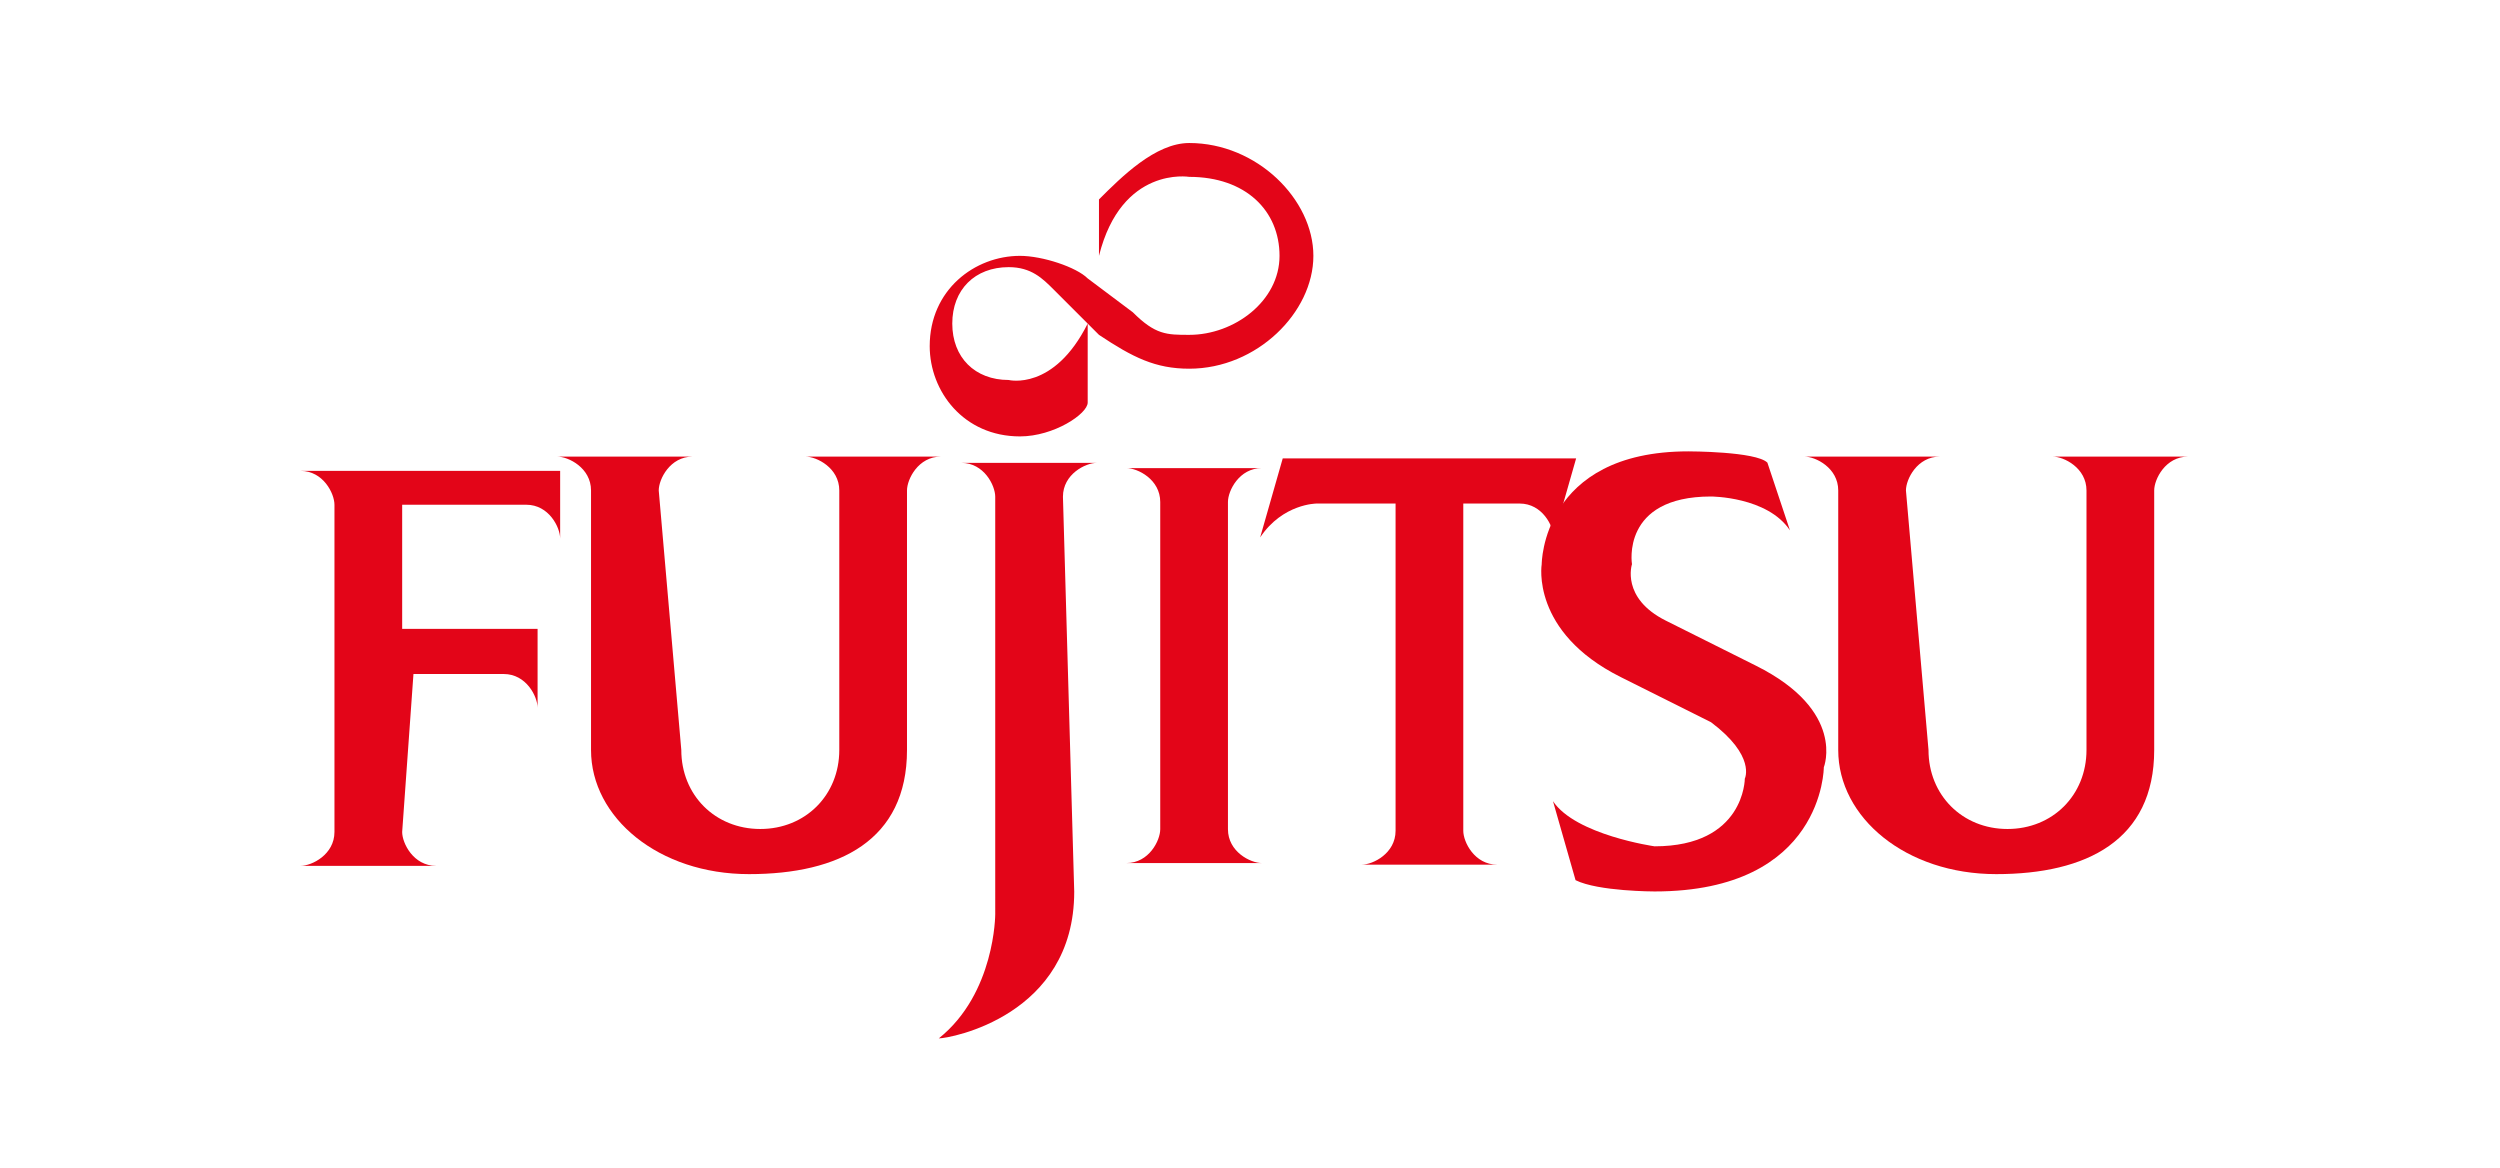
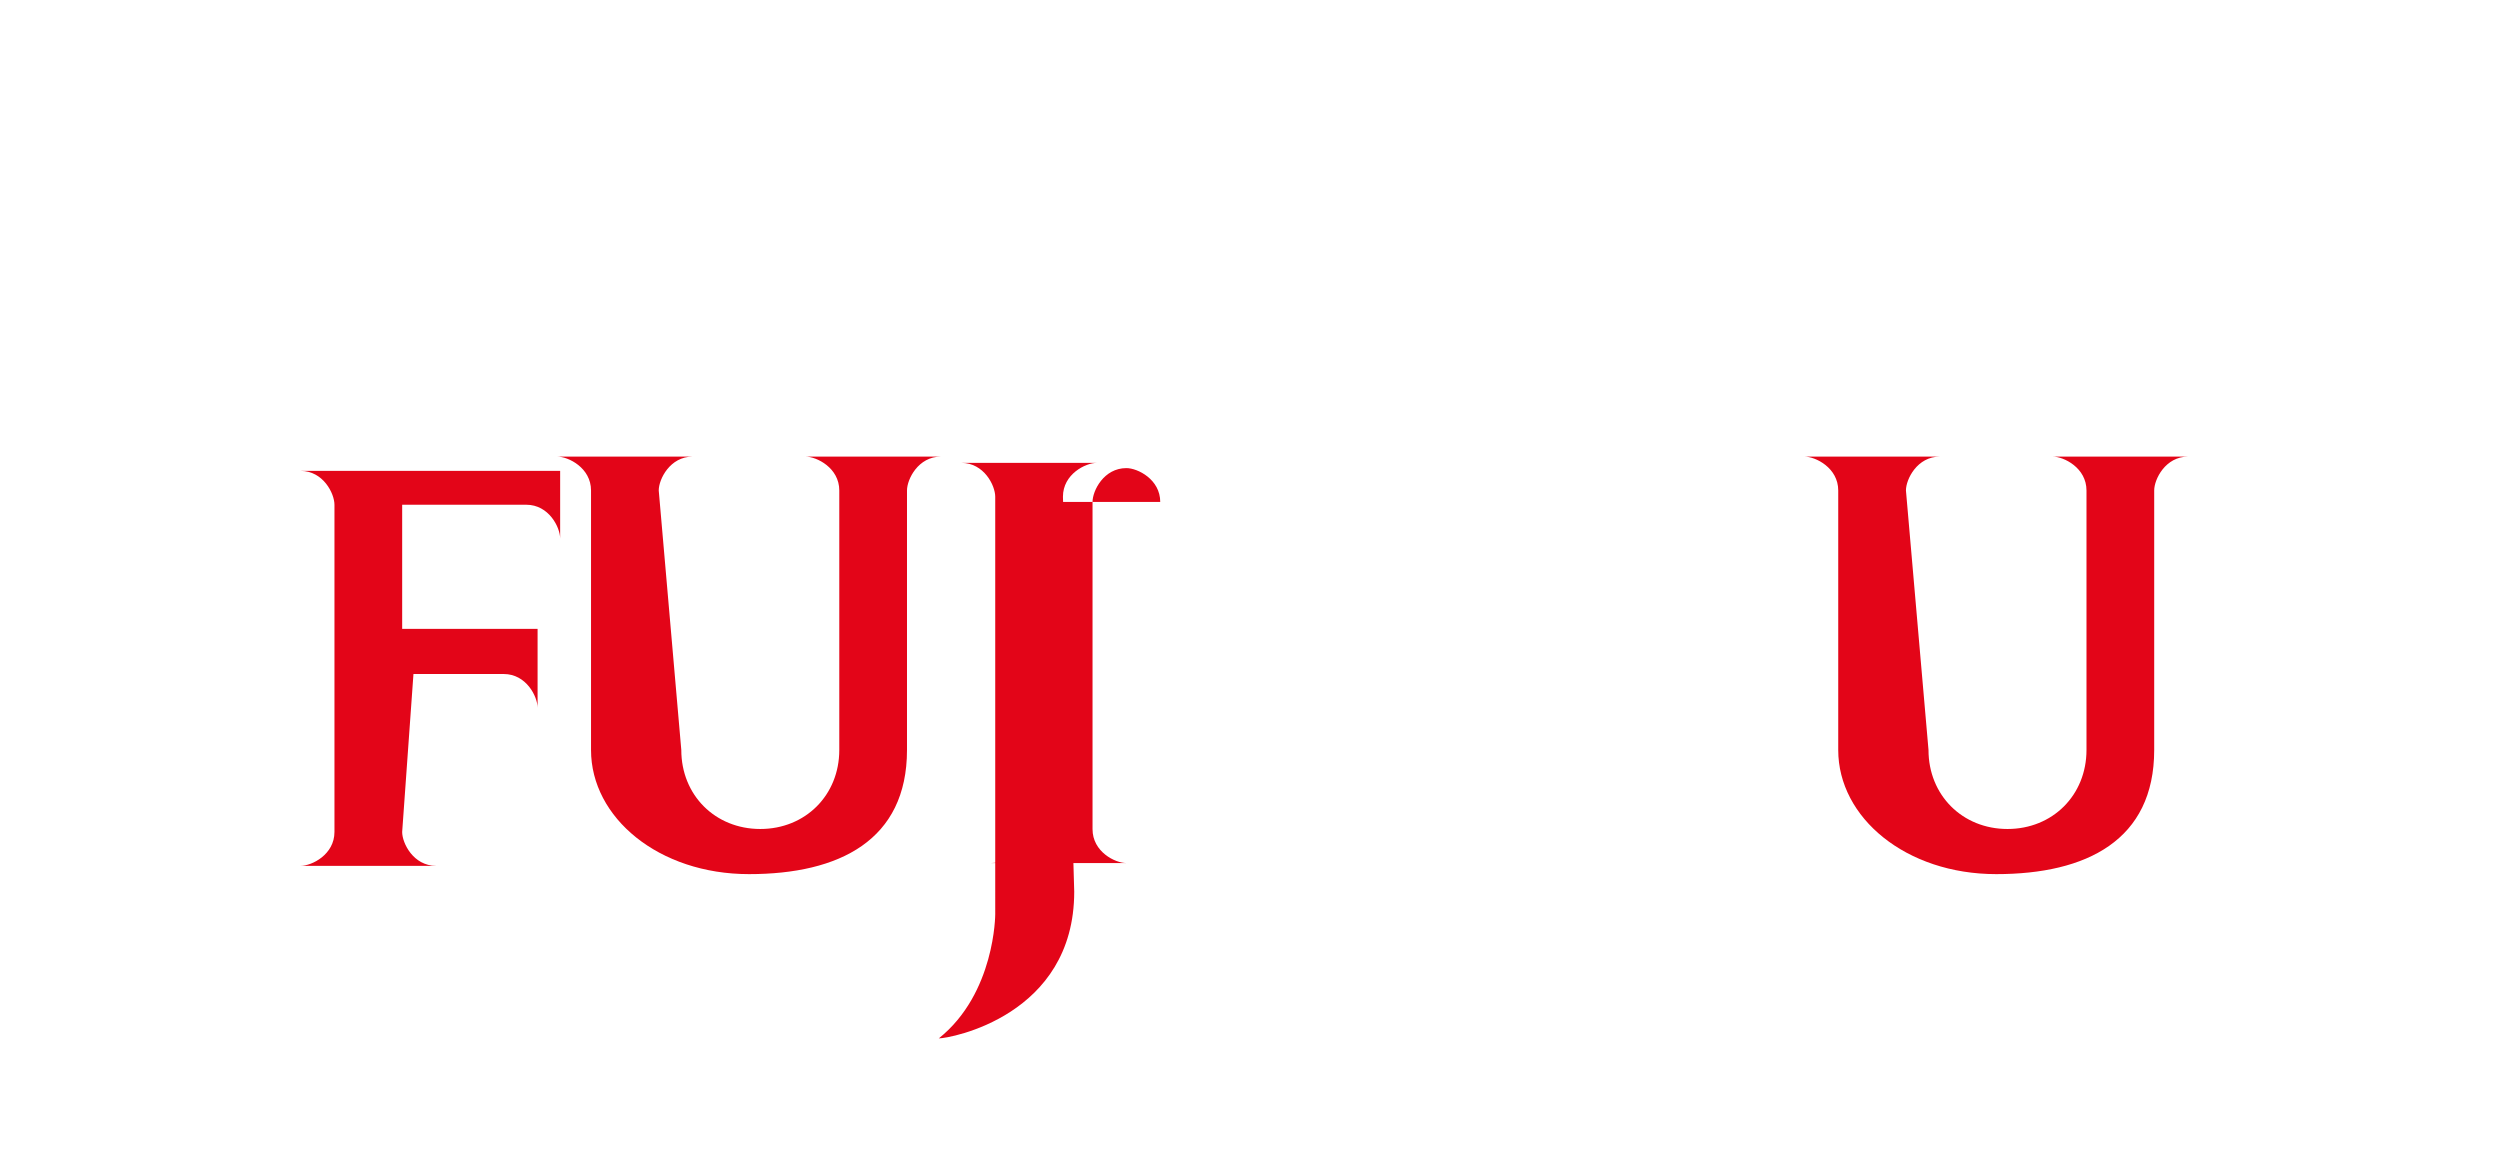
<svg xmlns="http://www.w3.org/2000/svg" id="Calque_1" x="0px" y="0px" viewBox="0 0 94.2 44" style="enable-background:new 0 0 94.2 44;" xml:space="preserve">
  <style type="text/css">	.st0{fill:#E30518;}</style>
  <g id="layer1" transform="translate(-398.571,-700.482)">
    <g id="g5598" transform="matrix(4.252,0,0,-4.252,426.906,839.407)">
      <path id="path5600" class="st0" d="M-3,26.7h0.8c0.2,0,0.3-0.2,0.3-0.3l0,0v0.7h-1.2v1.1H-2c0.2,0,0.3-0.2,0.3-0.3l0,0v0.6H-4l0,0   c0.2,0,0.3-0.2,0.3-0.3v-2.9c0-0.2-0.2-0.3-0.3-0.3l0,0h1.2l0,0c-0.2,0-0.3,0.2-0.3,0.3L-3,26.7z" />
    </g>
    <g id="g5602" transform="matrix(4.252,0,0,-4.252,499.928,863.105)">
      <path id="path5604" class="st0" d="M-17.8,31.6c0-0.4,0.3-0.7,0.7-0.7c0.4,0,0.7,0.3,0.7,0.7v2.3c0,0.2-0.2,0.3-0.3,0.3l0,0h1.2   l0,0c-0.2,0-0.3-0.2-0.3-0.3v-2.3c0-0.8-0.6-1.1-1.4-1.1s-1.4,0.5-1.4,1.1v2.3c0,0.2-0.2,0.3-0.3,0.3l0,0h1.2l0,0   c-0.2,0-0.3-0.2-0.3-0.3L-17.8,31.6z" />
    </g>
    <g id="g5606" transform="matrix(4.252,0,0,-4.252,791.72,801.679)">
-       <path id="path5608" class="st0" d="M-76.6,19.1c-0.2,0.3-0.7,0.3-0.7,0.3c-0.8,0-0.7-0.6-0.7-0.6s-0.1-0.3,0.3-0.5l0.8-0.4   c0.8-0.4,0.6-0.9,0.6-0.9s0-1.1-1.5-1.1c0,0-0.5,0-0.7,0.1l-0.2,0.7l0,0c0.2-0.3,0.9-0.4,0.9-0.4c0.8,0,0.8,0.6,0.8,0.6   s0.1,0.2-0.3,0.5l-0.8,0.4c-0.8,0.4-0.7,1-0.7,1s0,1,1.3,1c0,0,0.6,0,0.7-0.1L-76.6,19.1L-76.6,19.1z" />
-     </g>
+       </g>
    <g id="g5610" transform="matrix(4.252,0,0,-4.252,617.714,746.69)">
-       <path id="path5612" class="st0" d="M-41.5,8.1c0.2-0.2,0.3-0.2,0.5-0.2c0.4,0,0.8,0.3,0.8,0.7c0,0.4-0.3,0.7-0.8,0.7   c0,0-0.6,0.1-0.8-0.7v0.5c0.2,0.2,0.5,0.5,0.8,0.5c0.6,0,1.1-0.5,1.1-1c0-0.5-0.5-1-1.1-1c-0.3,0-0.5,0.1-0.8,0.3l-0.4,0.4   c-0.1,0.1-0.2,0.2-0.4,0.2c-0.3,0-0.5-0.2-0.5-0.5c0-0.3,0.2-0.5,0.5-0.5c0,0,0.4-0.1,0.7,0.5V7.3C-41.9,7.2-42.2,7-42.5,7   c-0.5,0-0.8,0.4-0.8,0.8c0,0.5,0.4,0.8,0.8,0.8c0.2,0,0.5-0.1,0.6-0.2L-41.5,8.1z" />
-     </g>
+       </g>
    <g id="g5614" transform="matrix(4.252,0,0,-4.252,623.424,794.231)">
-       <path id="path5616" class="st0" d="M-42.6,17.6c0,0.2-0.2,0.3-0.3,0.3l0,0h1.2l0,0c-0.2,0-0.3-0.2-0.3-0.3v-2.9   c0-0.2,0.2-0.3,0.3-0.3l0,0h-1.2l0,0c0.2,0,0.3,0.2,0.3,0.3V17.6z" />
+       <path id="path5616" class="st0" d="M-42.6,17.6c0,0.2-0.2,0.3-0.3,0.3l0,0l0,0c-0.2,0-0.3-0.2-0.3-0.3v-2.9   c0-0.2,0.2-0.3,0.3-0.3l0,0h-1.2l0,0c0.2,0,0.3,0.2,0.3,0.3V17.6z" />
    </g>
    <g id="g5618" transform="matrix(4.252,0,0,-4.252,601.049,794.459)">
      <path id="path5620" class="st0" d="M-38.2,17.7c0,0.2,0.2,0.3,0.3,0.3l0,0h-1.2l0,0c0.2,0,0.3-0.2,0.3-0.3V14c0,0,0-0.7-0.5-1.1   l0,0c0.1,0,1.2,0.2,1.2,1.3L-38.2,17.7z" />
    </g>
    <g id="g5622" transform="matrix(4.252,0,0,-4.252,650.575,803.645)">
-       <path id="path5624" class="st0" d="M-48.1,19.5L-48.1,19.5c0.2,0.3,0.5,0.3,0.5,0.3h0.7v-2.9c0-0.2-0.2-0.3-0.3-0.3l0,0h1.2l0,0   c-0.2,0-0.3,0.2-0.3,0.3v2.9h0.5c0.2,0,0.3-0.2,0.3-0.3l0,0l0.2,0.7h-2.6L-48.1,19.5z" />
-     </g>
+       </g>
    <g id="g5626" transform="matrix(4.252,0,0,-4.252,828.405,863.105)">
      <path id="path5628" class="st0" d="M-84,31.6c0-0.4,0.3-0.7,0.7-0.7s0.7,0.3,0.7,0.7v2.3c0,0.2-0.2,0.3-0.3,0.3l0,0h1.2l0,0   c-0.2,0-0.3-0.2-0.3-0.3v-2.3c0-0.8-0.6-1.1-1.4-1.1s-1.4,0.5-1.4,1.1v2.3c0,0.2-0.2,0.3-0.3,0.3l0,0h1.2l0,0   c-0.2,0-0.3-0.2-0.3-0.3L-84,31.6z" />
    </g>
  </g>
</svg>